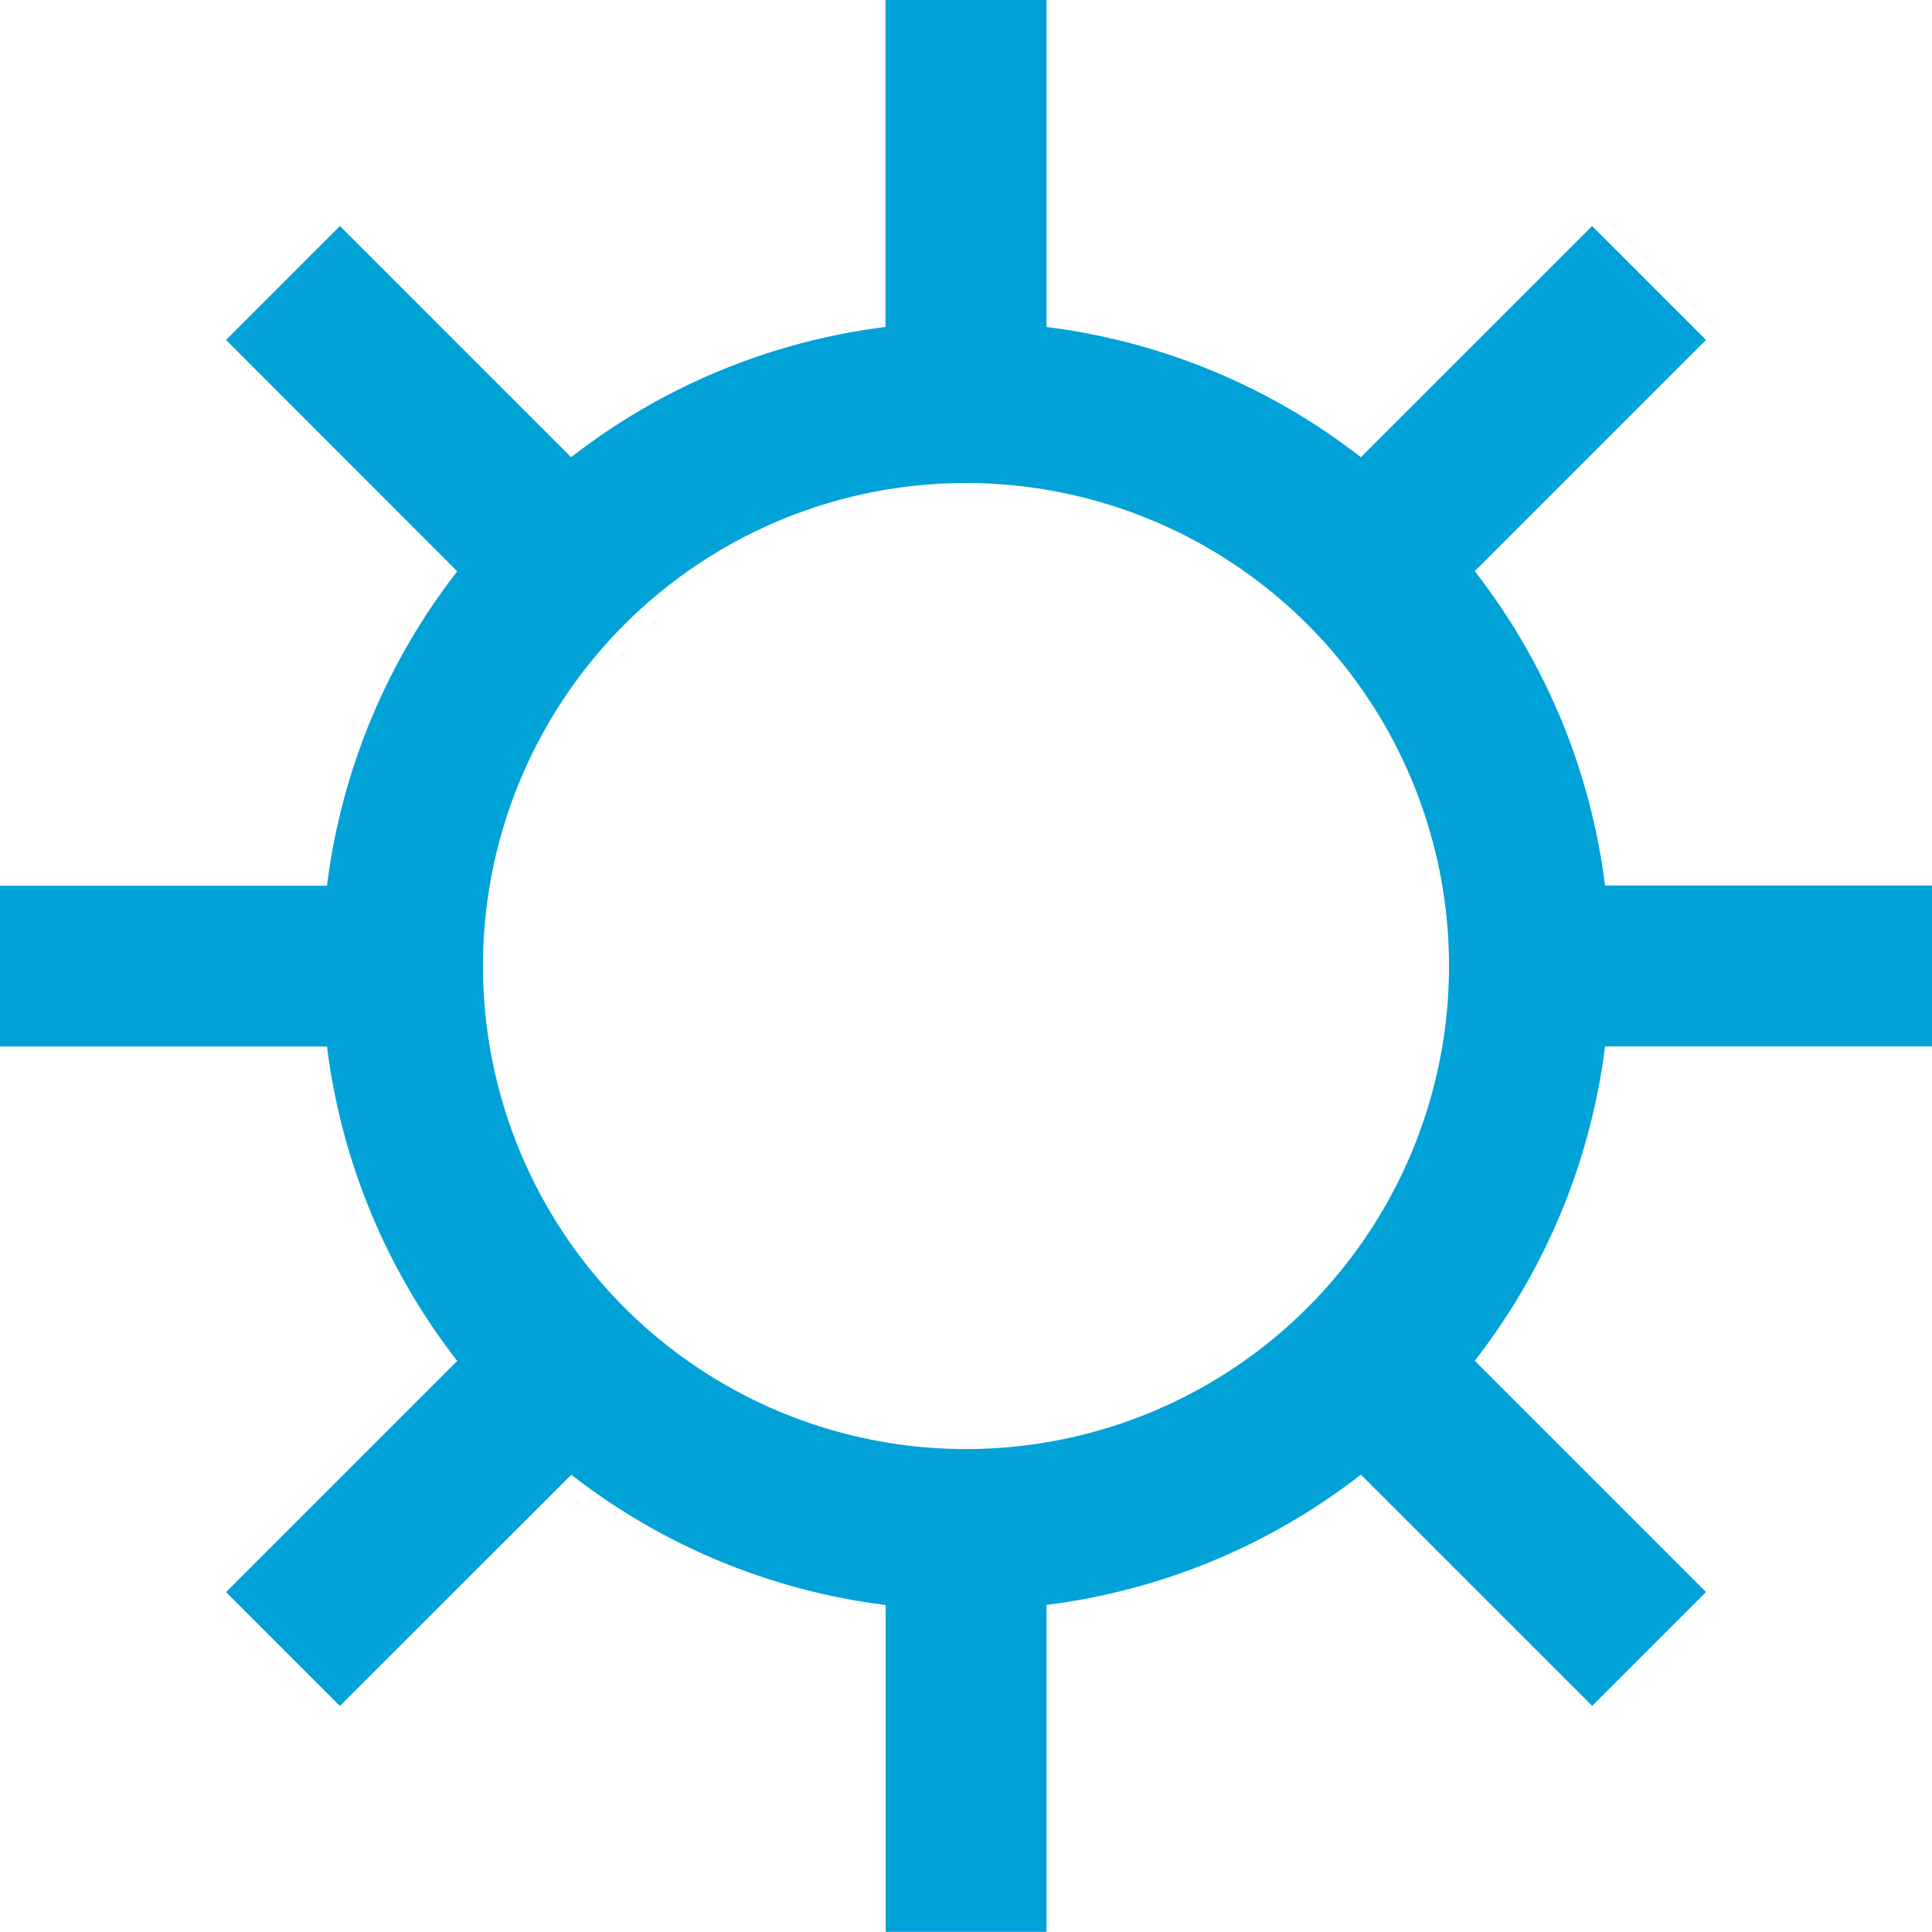
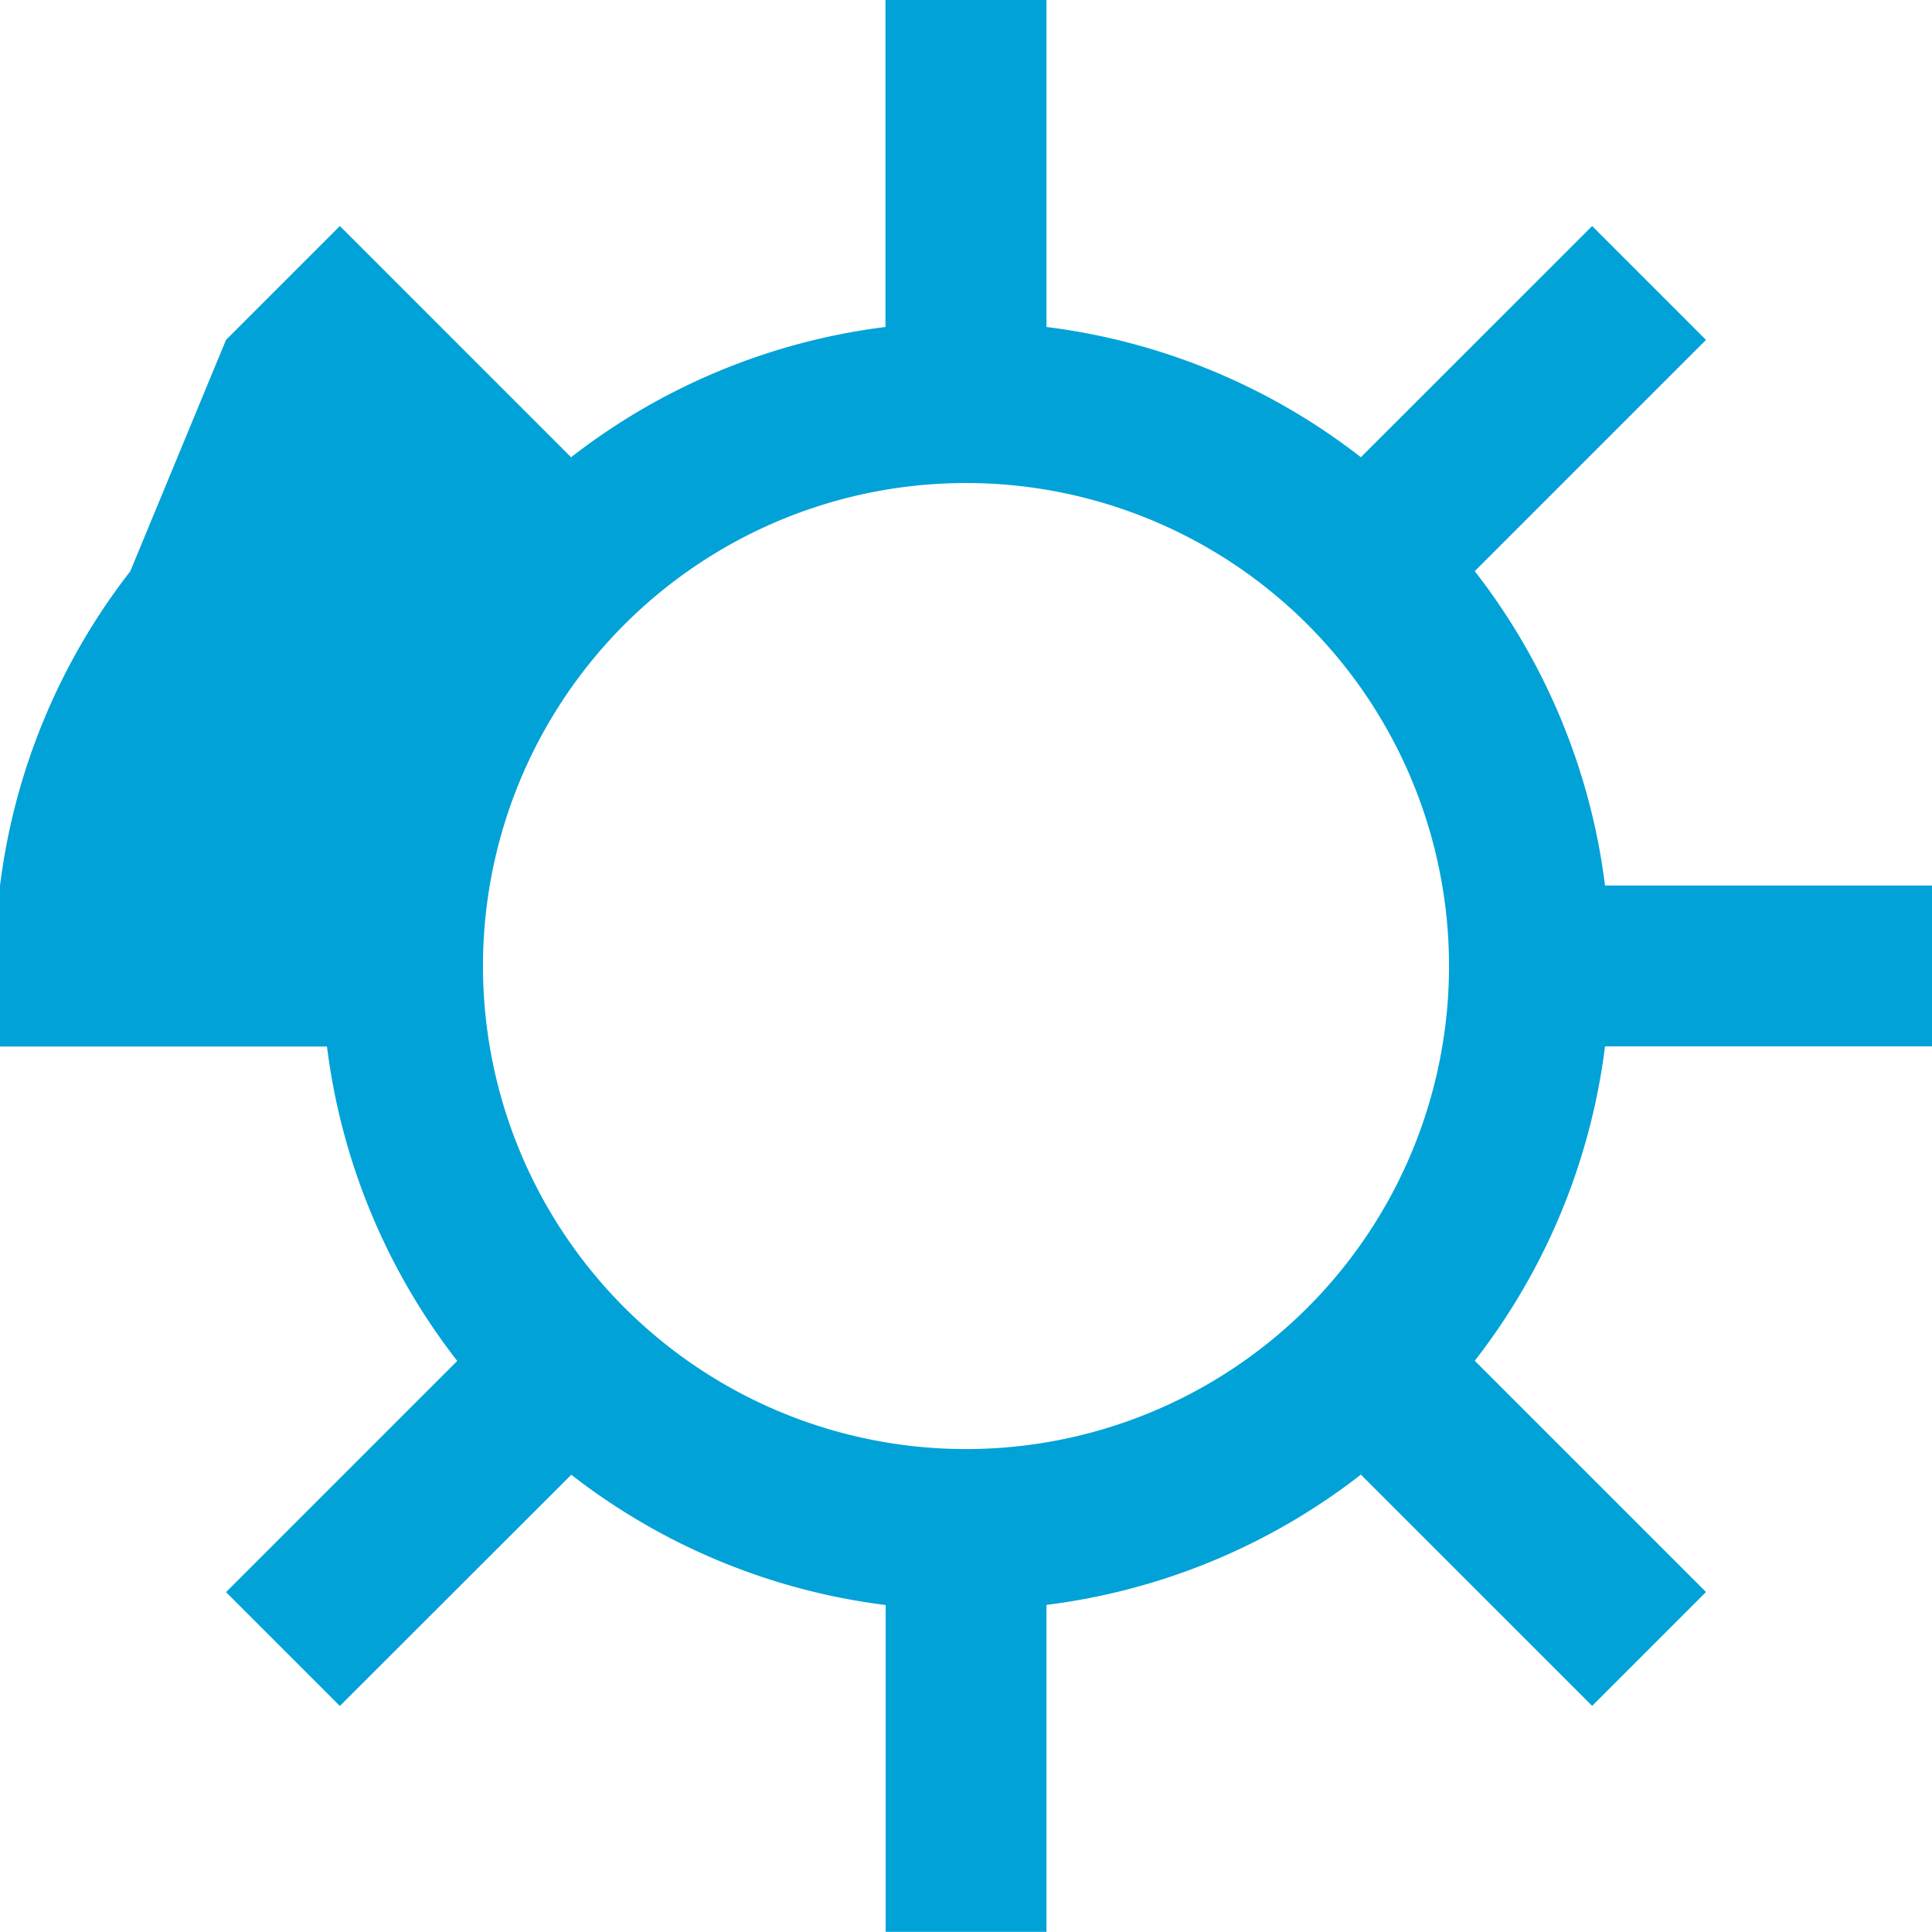
<svg xmlns="http://www.w3.org/2000/svg" width="43.25" height="43.25" viewBox="0 0 43.25 43.25">
  <g id="SVGRepo_iconCarrier" transform="translate(-3 -3)">
-     <path id="Trazado_8228" data-name="Trazado 8228" d="M26.427,3v7.32a14.345,14.345,0,0,1,7.038,2.916L38.642,8.06l2.549,2.549-5.177,5.177a14.346,14.346,0,0,1,2.916,7.038h7.32v3.6H38.93a14.347,14.347,0,0,1-2.916,7.038l5.177,5.177-2.549,2.549-5.177-5.177a14.346,14.346,0,0,1-7.038,2.916v7.32h-3.6V38.93a14.346,14.346,0,0,1-7.038-2.916L10.608,41.19,8.06,38.642l5.176-5.176a14.346,14.346,0,0,1-2.916-7.038H3v-3.6h7.32a14.346,14.346,0,0,1,2.916-7.038L8.06,10.608,10.608,8.06l5.176,5.176a14.346,14.346,0,0,1,7.038-2.916V3Zm-1.8,10.813A10.813,10.813,0,1,0,35.438,24.625,10.813,10.813,0,0,0,24.625,13.813Z" transform="translate(0 0)" fill="#00a2d7" fill-rule="evenodd" />
+     <path id="Trazado_8228" data-name="Trazado 8228" d="M26.427,3v7.32a14.345,14.345,0,0,1,7.038,2.916L38.642,8.06l2.549,2.549-5.177,5.177a14.346,14.346,0,0,1,2.916,7.038h7.32v3.6H38.93a14.347,14.347,0,0,1-2.916,7.038l5.177,5.177-2.549,2.549-5.177-5.177a14.346,14.346,0,0,1-7.038,2.916v7.32h-3.6V38.93a14.346,14.346,0,0,1-7.038-2.916L10.608,41.19,8.06,38.642l5.176-5.176a14.346,14.346,0,0,1-2.916-7.038H3v-3.6a14.346,14.346,0,0,1,2.916-7.038L8.06,10.608,10.608,8.06l5.176,5.176a14.346,14.346,0,0,1,7.038-2.916V3Zm-1.8,10.813A10.813,10.813,0,1,0,35.438,24.625,10.813,10.813,0,0,0,24.625,13.813Z" transform="translate(0 0)" fill="#00a2d7" fill-rule="evenodd" />
  </g>
</svg>